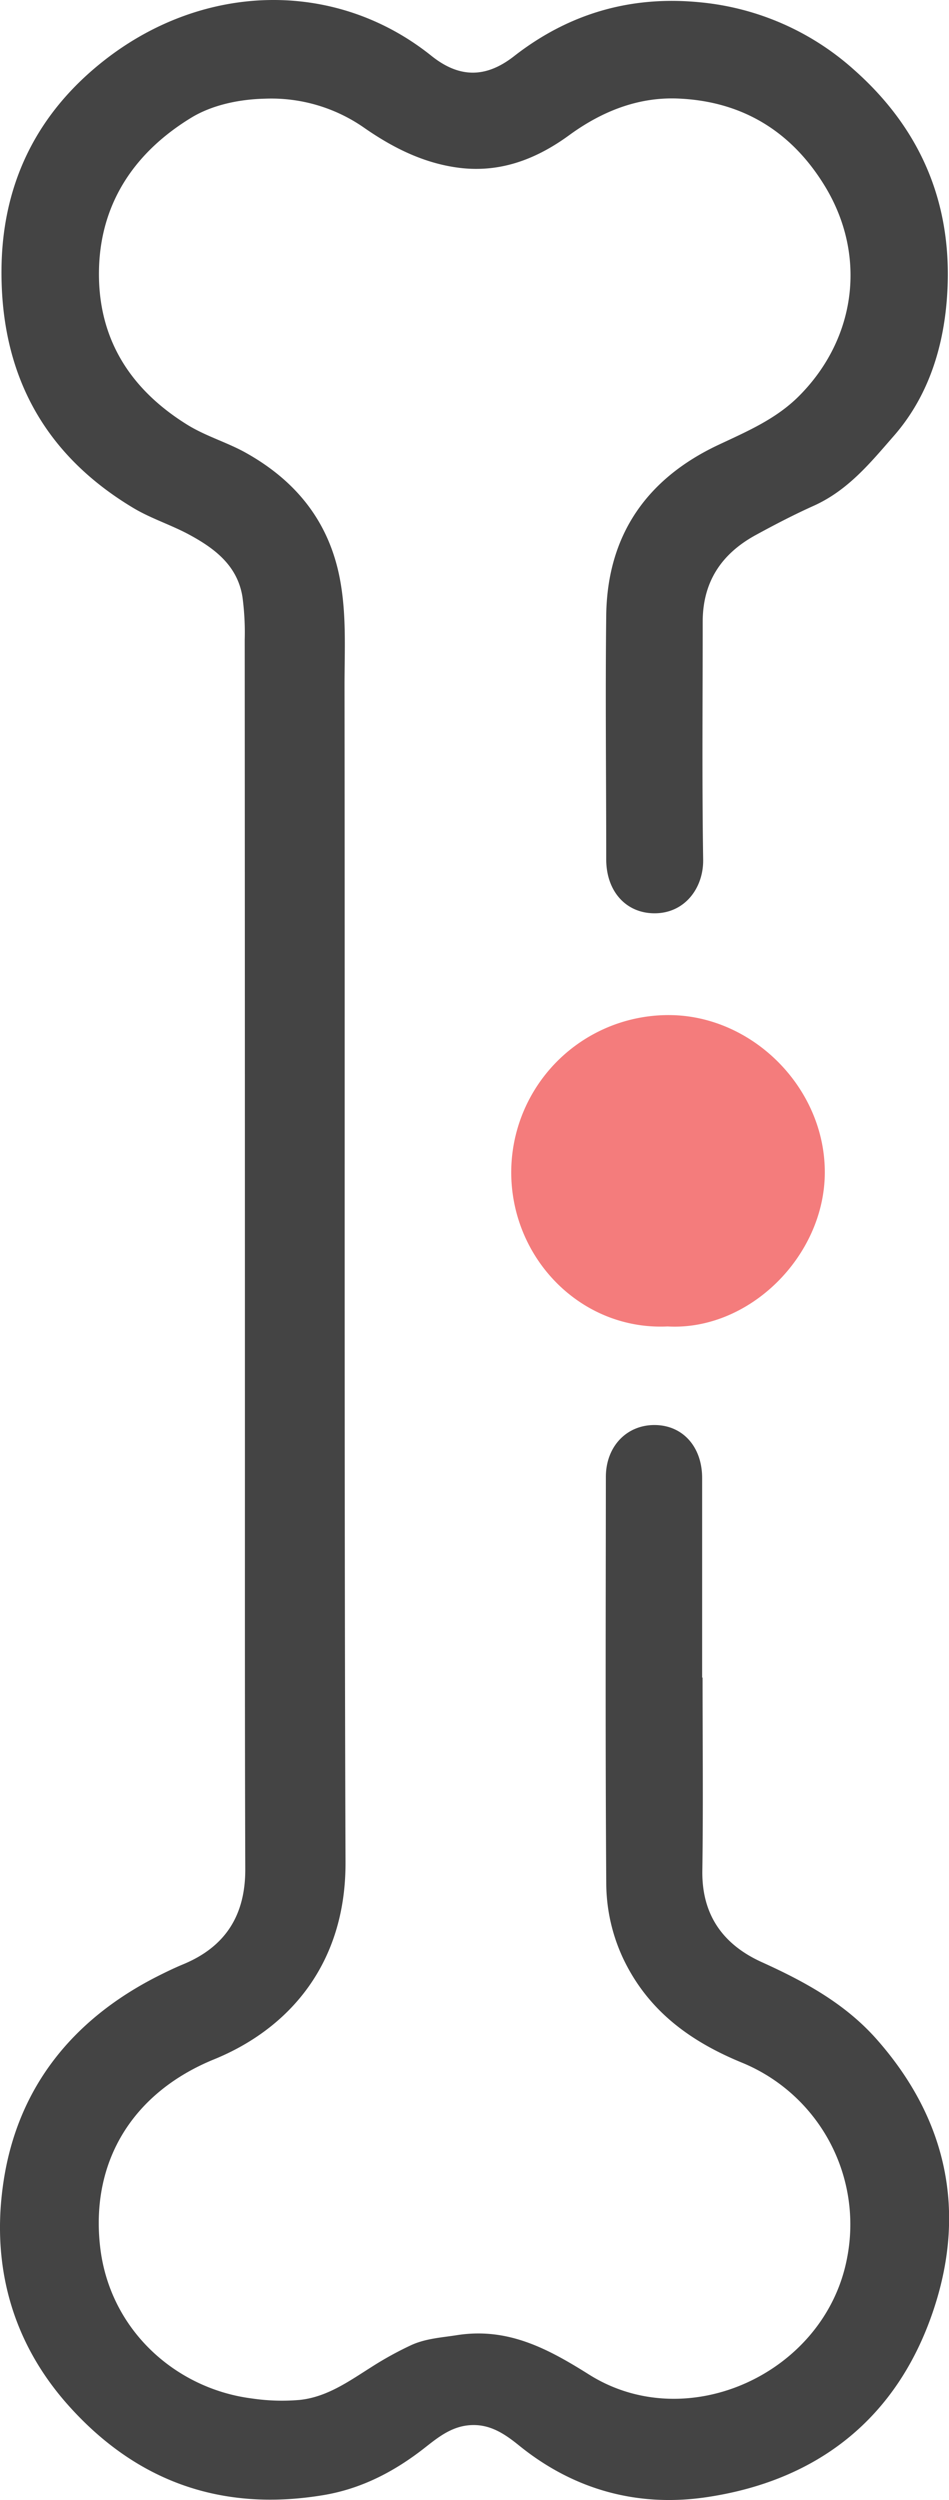
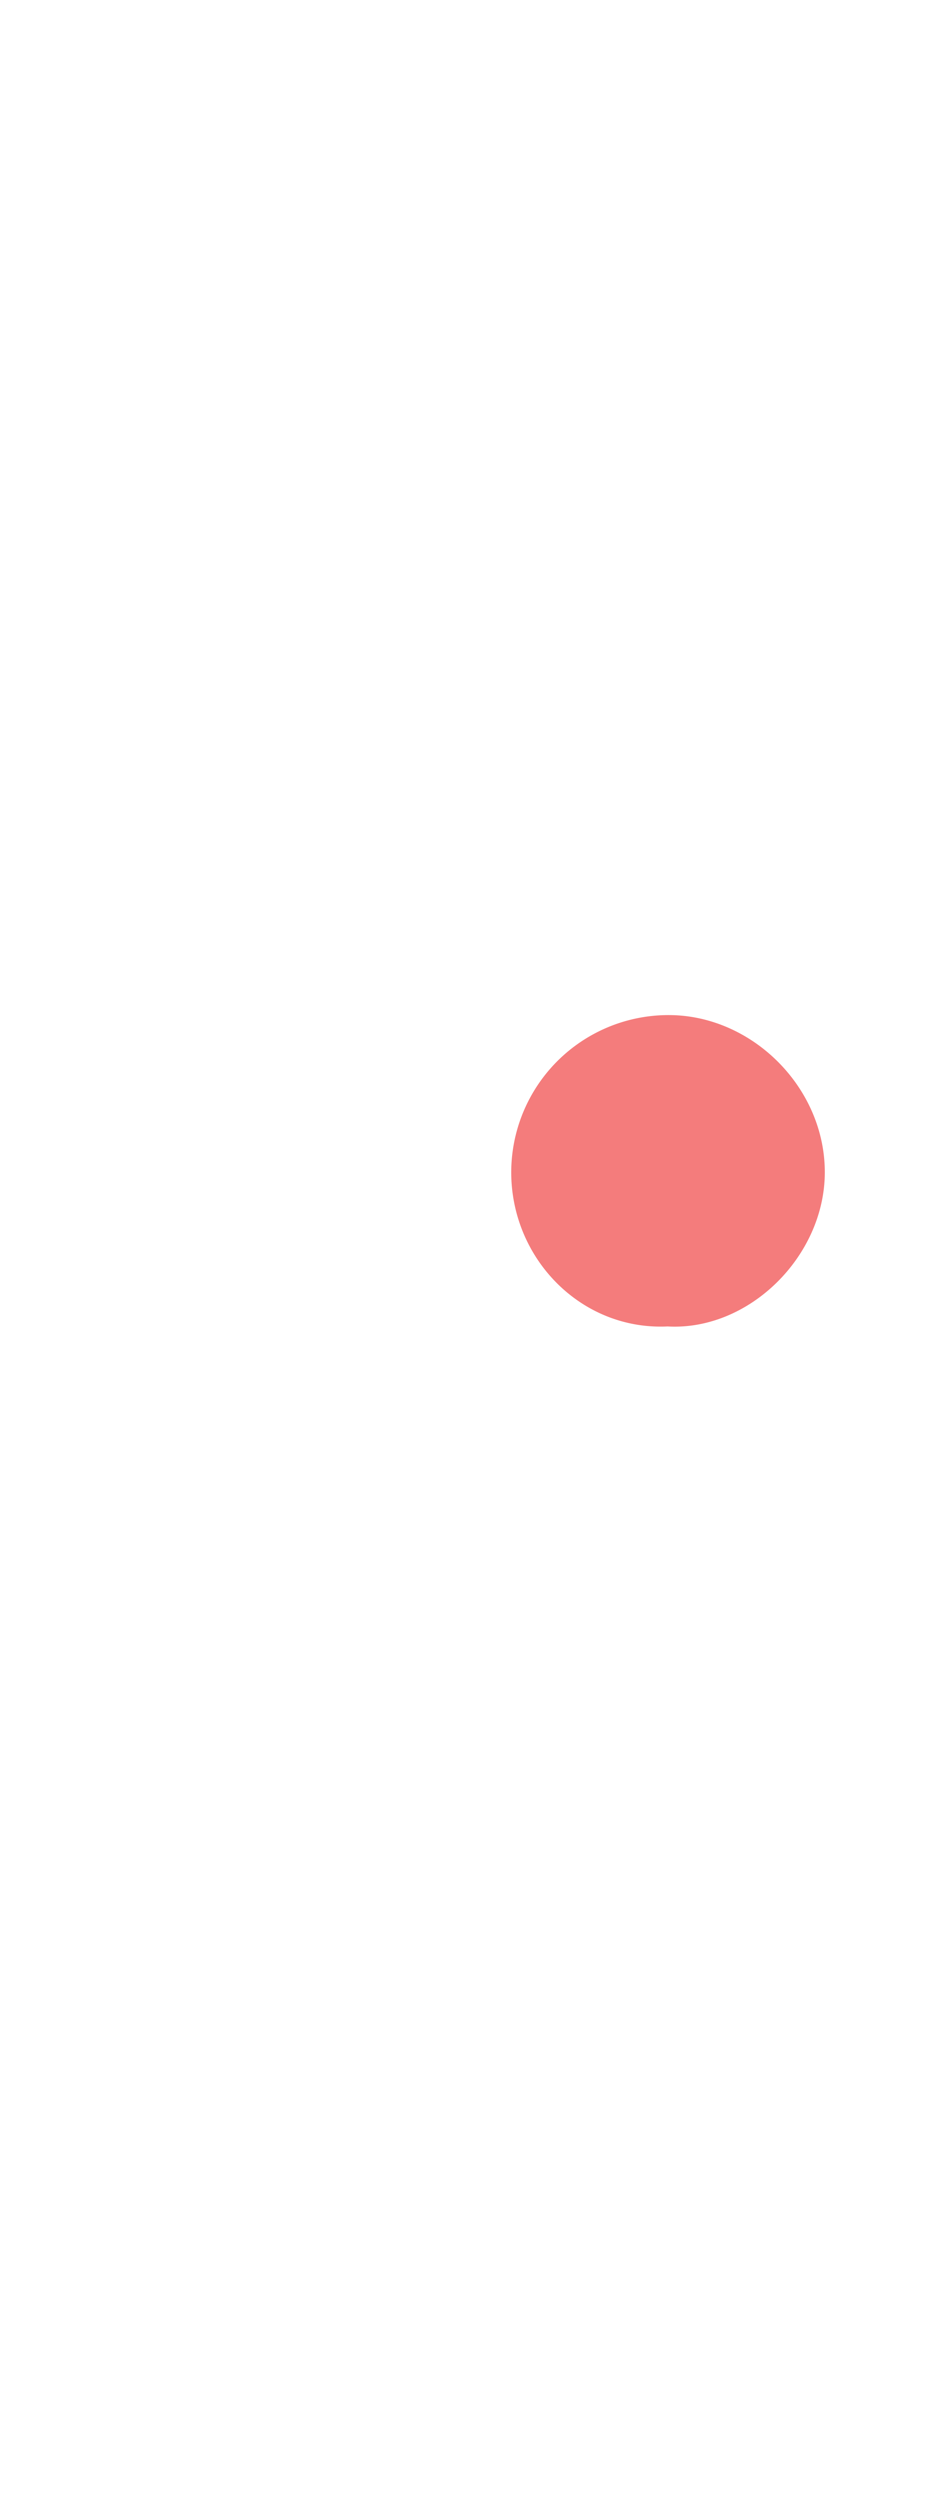
<svg xmlns="http://www.w3.org/2000/svg" viewBox="0 0 287.32 756.46">
-   <path d="M212.71,507.61c0,19.48.21,38.95-.07,58.43-.19,13.45,6.34,22.39,18,27.67,13,5.89,25.28,12.57,34.84,23.41,21.25,24.09,27.17,52,17.09,82-10.9,32.46-34.84,51.46-68.61,56.48-20.72,3.08-40.07-2.11-56.73-15.57-4.41-3.57-9-6.74-15.23-6.19-5.29.46-9.22,3.53-13.12,6.6-9.25,7.31-19.4,12.65-31.14,14.57-30.4,5-56.06-3.93-76.67-26.77C3.43,708.72-2.77,685.08,1.11,659.82c4.34-28.33,21-48.88,46.64-61.86,2.52-1.27,5.06-2.5,7.66-3.58,12.89-5.32,18.9-14.91,18.85-28.85-.16-44.94-.1-89.89-.11-134.83q0-118.59-.06-237.2a80.62,80.62,0,0,0-.69-12.92c-1.55-9.61-8.61-14.79-16.48-19-5.4-2.86-11.34-4.75-16.56-7.88C13.25,137.47.24,113.2.45,81.71.61,55.4,11.31,34,31.91,18c30.15-23.4,69.84-24.21,98.7-1.11,8.4,6.73,16.44,6.81,25,.13C172.3,4,191.14-1.38,212,.7a81.18,81.18,0,0,1,46.56,20.41c21.27,18.83,30.53,42.56,28,70.74-1.34,14.82-6.11,28.79-15.9,40-7,8-13.76,16.42-24.25,21.17-6,2.69-12,5.81-17.83,9-10.32,5.72-15.85,14.23-15.83,26.2,0,24-.23,47.94.14,71.9.13,8.51-5.54,16.33-14.9,16.23-8.55-.1-14.44-6.72-14.45-16.29,0-24.64-.29-49.28,0-73.91.32-24.22,12.25-41.31,33.93-51.52,8.73-4.11,17.5-7.82,24.49-14.85,17.28-17.37,20.54-42.43,7.84-63.36-10.12-16.66-25.05-25.79-44.49-26.6-12.15-.51-23.11,3.91-32.86,11-10.31,7.55-21.54,11.74-34.45,9.82-10.3-1.52-19.35-6.13-27.78-12a49.11,49.11,0,0,0-30-8.78c-7.88.18-16,1.92-22.29,5.74C41.35,45.7,30.76,60.62,30,80.59c-.77,21,8.82,36.83,26.67,47.91,5.66,3.51,12.08,5.33,17.75,8.5,15.08,8.43,25.25,20.74,28.53,38.4,2,10.74,1.35,21.45,1.36,32.17.13,118.68-.12,237.36.3,356,.1,30.58-17,50.25-39.8,59.55-24.36,9.94-37.45,30.59-34.5,56.67,2.85,25.19,22.88,43,45.94,45.94a62,62,0,0,0,14.53.44c8.25-.88,14.86-5.64,21.61-9.9a103,103,0,0,1,12.18-6.71c4.44-2,9.14-2.25,13.87-3,15.47-2.38,27.57,4.19,40,12,29.82,18.67,71.38-.58,78-35.22a52.91,52.91,0,0,0-31.6-59.13c-15.64-6.39-28.37-15.56-35.94-31.12a54,54,0,0,1-5.35-23.35c-.29-40.95-.15-81.9-.12-122.84,0-9.29,6.39-15.87,15-15.71,8.36.15,14.14,6.64,14.15,16q0,30.21,0,60.42Z" fill="#444" />
  <path d="M202.12,401.36c-26.11,1.23-47.31-20.44-47.34-46.6a47.62,47.62,0,0,1,49.44-47.58c24.46,1,45.52,22.43,45.5,47.54C249.71,380.1,226.78,402.75,202.12,401.36Z" fill="#f47c7c" />
</svg>